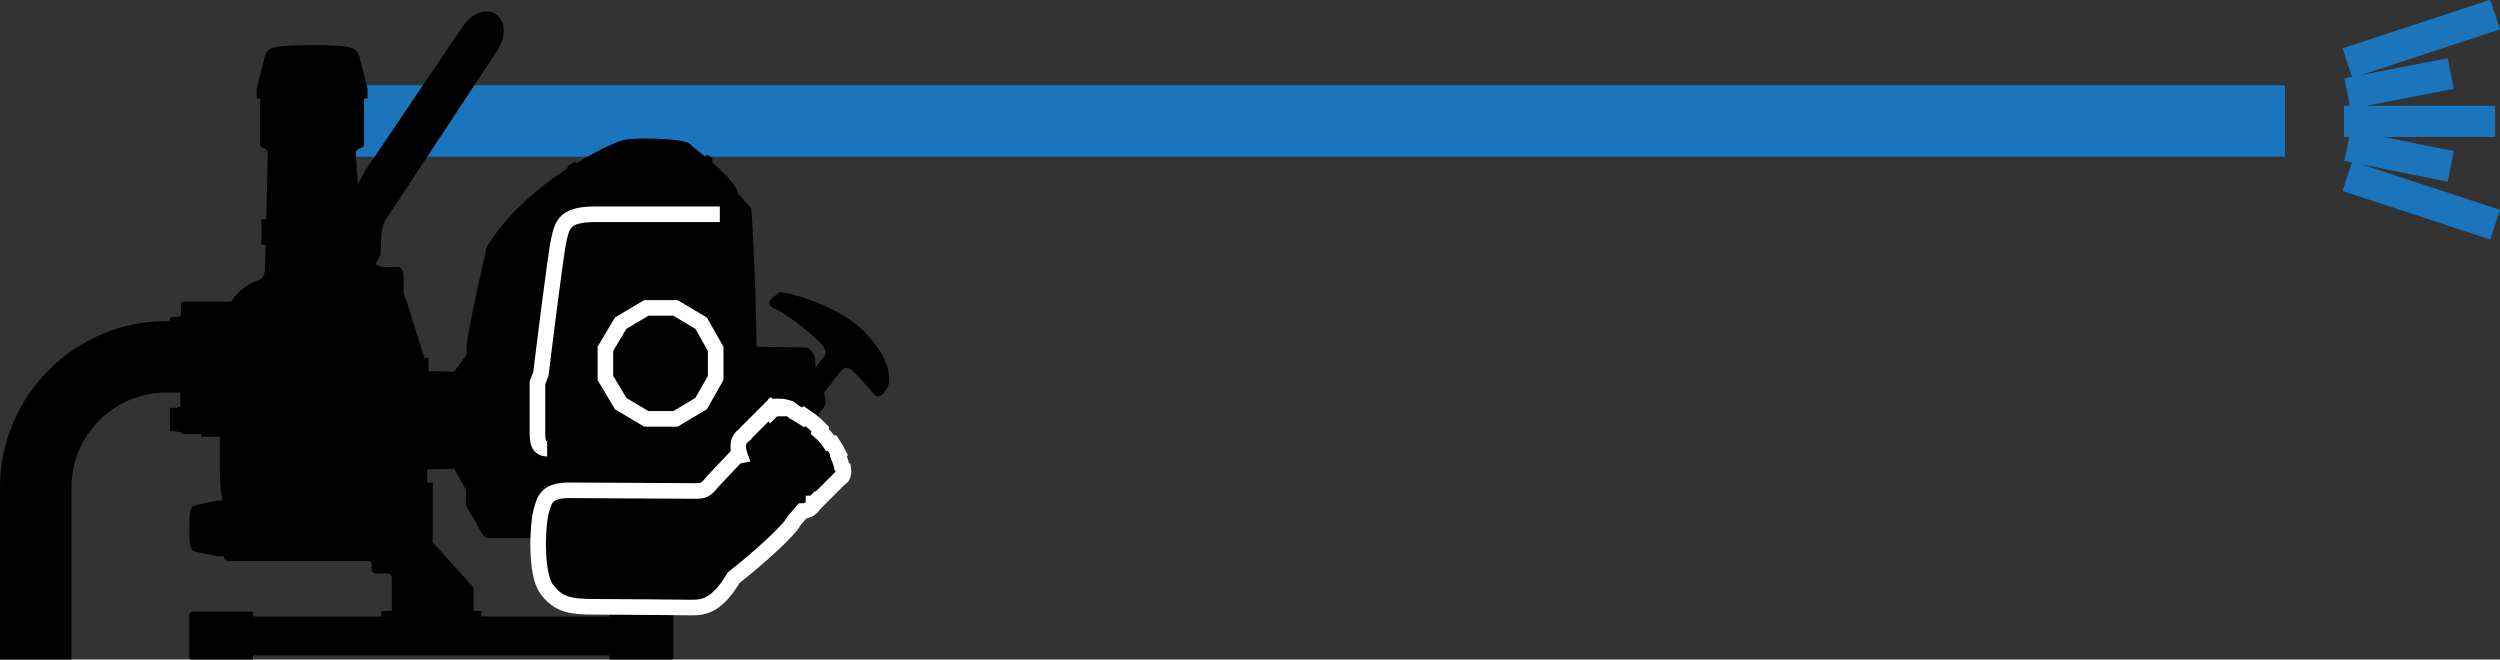
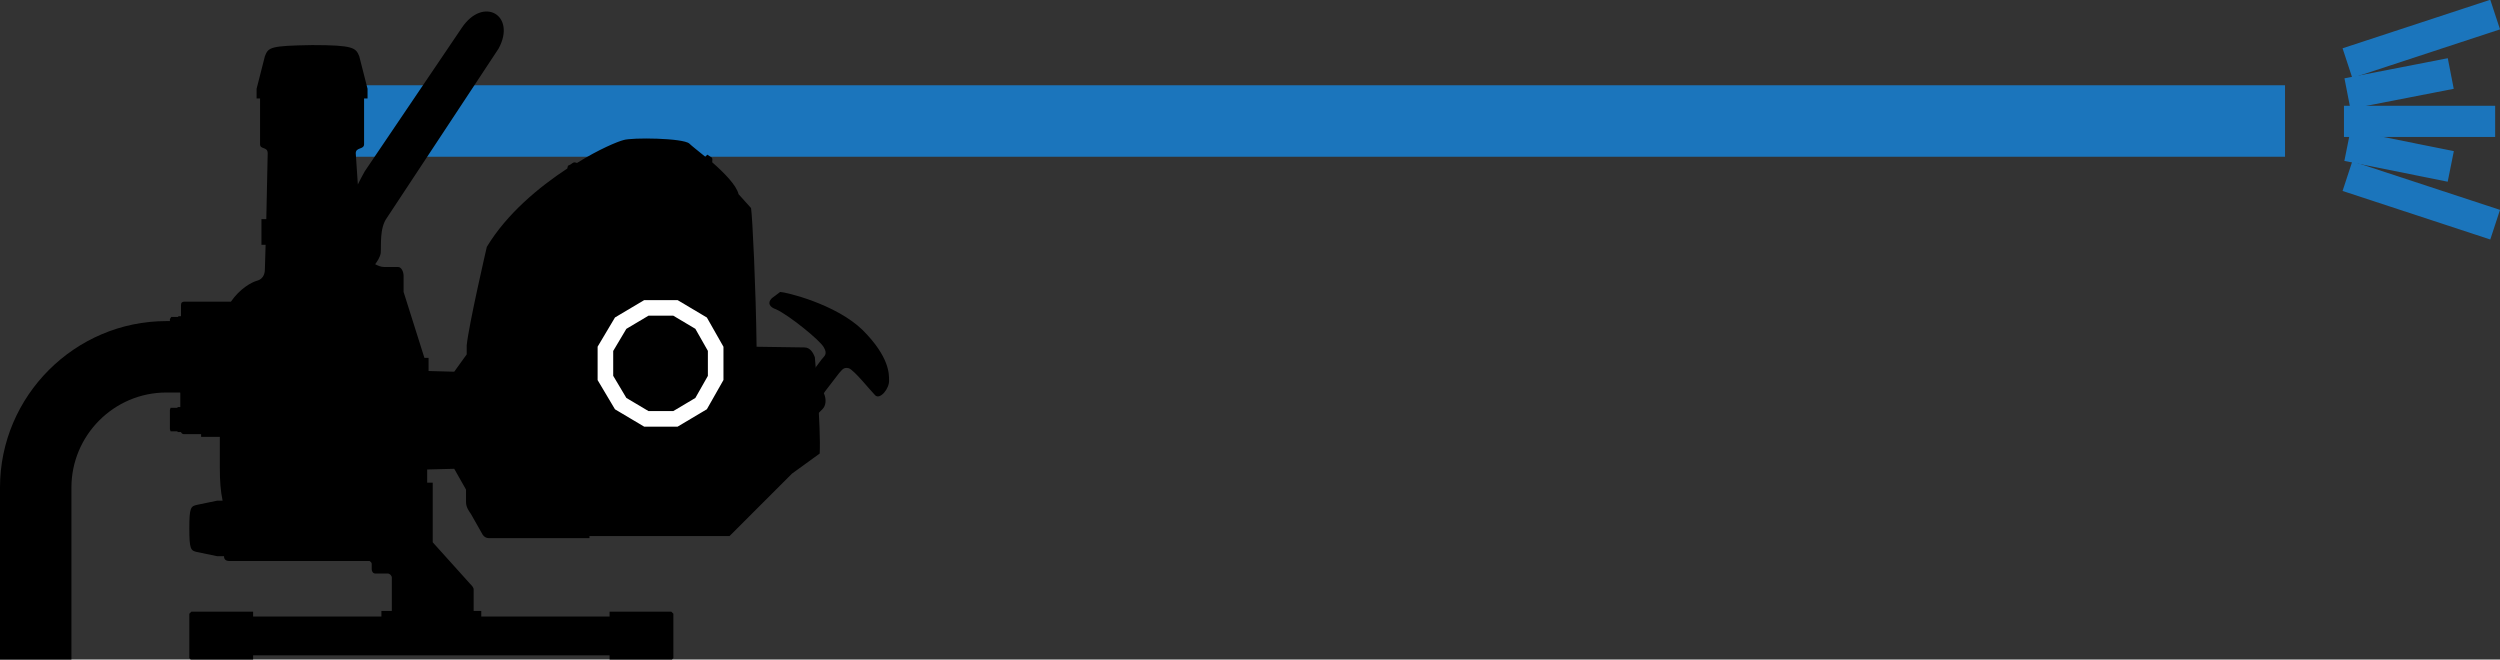
<svg xmlns="http://www.w3.org/2000/svg" version="1.1" x="0px" y="0px" viewBox="0 0 360.5 95.1" style="enable-background:new 0 0 360.5 95.1;" xml:space="preserve">
  <rect x="0" y="0" width="360.5" height="95.1" fill="#333333" stroke="none" />
  <style type="text/css">
	.st0{fill:none;stroke:#1B75BC;stroke-width:4.495;}
	.st1{fill:#1B75BC;}
	.st2{fill:none;stroke:#FFFFFF;stroke-width:2.248;stroke-miterlimit:10;}
</style>
  <g id="Layer_1">
    <g>
      <g>
        <line class="st0" x1="338" y1="17.5" x2="359.8" y2="17.5" />
        <line class="st1" x1="338.5" y1="13.5" x2="353.4" y2="10.6" />
        <line class="st0" x1="338.5" y1="13.5" x2="353.4" y2="10.6" />
        <line class="st1" x1="338.5" y1="9.1" x2="359.8" y2="2.1" />
        <line class="st0" x1="338.5" y1="9.1" x2="359.8" y2="2.1" />
        <line class="st1" x1="338.5" y1="21" x2="353.4" y2="24" />
        <line class="st0" x1="338.5" y1="21" x2="353.4" y2="24" />
        <line class="st1" x1="338.5" y1="25.4" x2="359.8" y2="32.4" />
        <line class="st0" x1="338.5" y1="25.4" x2="359.8" y2="32.4" />
      </g>
      <path class="st1" d="M38.5,12.3c4.9,2.6,8.9,6.2,11.7,10.3h279.3V12.3H38.5z" />
      <path d="M24,46.3c-13.2,0-24,10.8-24,24v24.8h10.3V70.3c0-7.5,6.1-13.7,13.7-13.7h15V46.3H24z" />
      <path d="M117.5,51.5c-0.2-0.5-0.6-1.4-1.5-1.4l-6.9-0.1v0c-0.1-8.4-0.6-18.8-0.8-20l-1.8-2c-0.3-1.3-2.1-3.1-3.8-4.6    c0-0.2,0.1-0.6-0.1-0.7l-0.6-0.4l-0.3,0.3c-1.1-0.9-2-1.6-2.3-1.9c-0.9-0.8-8.3-0.9-9.5-0.5c-0.8,0.2-3.5,1.3-6.7,3.3    c-0.5-0.2-0.6,0-0.9,0.2l-0.4,0.2l-0.1,0.4c-4.1,2.7-8.7,6.5-11.6,11.3c0,0-2.6,11.2-2.9,14.2h0l0,1.3l-1.8,2.5l-3.7-0.1v0v-1.9    h-0.6l-3-9.5v-2.3c0-0.6-0.3-1.3-0.8-1.3h-2c-0.5,0-0.9-0.2-1.3-0.4c0.3-0.4,0.7-1,0.8-1.6c0.1-1.1-0.2-3.6,0.9-5.1L71.9,7    c2.6-4.8-2.2-7.6-5.3-3l-14,20.7c-0.4,0.7-0.7,1.3-1,1.9l-0.3-4.5c0-0.9,1.2-0.5,1.2-1.3v-6.6h0.5v-1.4l-1.2-4.7    c-0.5-1.2-0.8-1.6-6.8-1.6c-6,0.1-6.3,0.3-6.8,1.6L37,12.8v1.4h0.5v6.6c0,0.8,1.1,0.3,1.1,1.3l-0.2,9.5h-0.7v3.7h0.6l-0.1,3.4    c0,0.4,0,1.5-1.2,1.8c-0.7,0.2-2.4,1.1-3.7,3h-6.7c-0.3,0-0.5,0.1-0.5,0.5v1.6h-0.4v0.1h-1l-0.2,0.3v0.3v0.9h-0.4l-0.2-0.4l-3.6,0    l-0.2,0.4h-0.2c-0.1,0-0.2,0.1-0.2,0.2v8.4c0,0.1,0.1,0.2,0.2,0.2h0.1l0.2,0.4h3.6l0.2-0.4h1.4c0.2,0,0.6,0.3,0.6,0.7l0-0.6v2.6    h-0.4v0.1h-1l-0.1,0.3v0.3v2.2v0.3l0.1,0.3h1v0.1h0.5c0.1,0.3,0.4,0.3,0.4,0.3h2.5V63h2.7v4.5c0,1.8,0.1,3.3,0.4,4.7h-0.8    l-2.9,0.6c-0.9,0.2-1.1,0.4-1.1,3.4c0,3,0.2,3.2,1.1,3.4l2.9,0.6h1v0c0,0.3,0.1,0.7,0.8,0.7h4.7h0.7h13.2l0,0H53v0h0.3    c0.1,0.1,0.3,0.2,0.3,0.4v0.8c0,0.3,0.2,0.6,0.5,0.6h1.8c0.3,0,0.6,0.3,0.6,0.6v4.8H55v0.8H36.5v-0.7h-8.9l-0.3,0.3v6.4l0.3,0.3    h8.9v-0.7h51.4v0.7h8.9l0.3-0.3v-6.4l-0.3-0.3h-8.9v0.7H69.4v-0.8h-1.1V85c0-0.3-0.3-0.6-0.5-0.8l-5.4-6l0-8.6h-0.8v-0.3v-1.6    l3.9-0.1l1.7,3l0,1.8c0,0.8,0.5,1.4,0.7,1.7l1.7,3c0.2,0.3,0.5,0.5,0.9,0.5h14.5v-0.3h20.2l9-9l4-2.9    C118.4,61.6,117.5,51.5,117.5,51.5" />
-       <path class="st2" d="M103.8,30.9h-18c-4.3,0-4.7,1.4-5.2,3.6c-0.5,2.1-2.6,19.4-2.6,19.4l-0.5,1.3v6.6c0,1.4-0.1,2.9,1.4,2.9" />
-       <polygon points="93.2,60.4 89.5,58.2 87.3,54.5 87.3,50.3 89.5,46.6 93.2,44.4 97.4,44.4 101.1,46.6 103.2,50.3 103.2,54.5     101.1,58.2 97.4,60.4   " />
      <polygon class="st2" points="93.2,60.4 89.5,58.2 87.3,54.5 87.3,50.3 89.5,46.6 93.2,44.4 97.4,44.4 101.1,46.6 103.2,50.3     103.2,54.5 101.1,58.2 97.4,60.4   " />
      <path d="M124.4,47.6c-3.9-3.8-11.2-5.5-11.9-5.5l-1.2,0.9c-0.7,0.7-0.3,1.3,0.6,1.6c1.8,0.8,6.4,4.5,6.9,5.5c0.6,1,0,1.3-0.3,1.7    l-2.1,2.8c-0.7-0.2-1.4-0.1-1.9,0.3l0,0l0,0c-0.1,0.1-0.1,0.1-0.2,0.2l-0.8,0.8c-0.8,0.8-0.6,2.4,0.6,3.5c1.2,1.2,2.7,1.4,3.5,0.6    l1-1c0.5-0.5,0.6-1.4,0.2-2.3c0.1-0.1,0.1-0.2,0.2-0.3l2-2.6c0.4-0.4,0.6-0.9,1.4-0.7c0.8,0.3,3.1,3.2,3.8,3.9    c0.7,0.7,2.1-1,2-2.2C128.2,54,128.3,51.5,124.4,47.6" />
-       <path d="M121.6,67.5l-0.2-0.2c-0.1-0.5-0.3-1-0.5-1.5l0.1-0.2c-0.3-0.6-0.6-1.1-1-1.7l-0.3,0c-0.4-0.6-0.9-1.2-1.5-1.7l0.1-0.3    c-0.1-0.1-0.3-0.3-0.4-0.4c-0.6-0.6-1.3-1.1-1.9-1.5l-0.2,0.2c-0.5-0.3-0.9-0.6-1.3-0.8l-0.6-0.5c-0.6-0.2-1.1-0.3-1.6-0.3    l0.1,0.3c-0.5,0-0.9,0.1-1.2,0.4L111,59l-3.5,3.5c-0.1,0.1-0.2,0.2-0.2,0.3c-0.1,0.1-0.3,0.1-0.4,0.3c-0.5,0.5-0.6,1.5-0.2,2.6    l-0.5,0.1l-3.4,3.6c-0.7,0.8-1,1.4-2.3,1.4l-18.4-0.1c-3.3,0-3.6,1.3-4.1,3.2c-0.5,1.9-0.8,8.8,0.8,11c1.6,2.2,3.2,2.6,6.9,2.6    c3.7,0,13.2,0.1,13.2,0.1c2,0,4.1,0.4,6.9-4.3c3.8-3,8.1-6.9,8.7-8.2l1.2-1.4c0.5,0,1-0.2,1.3-0.5c0.2-0.2,0.3-0.3,0.3-0.6    c0.1,0,0.1-0.1,0.2-0.2l0.1,0.1l3.5-3.5C121.6,68.8,121.7,68.2,121.6,67.5" />
-       <path class="st2" d="M121.6,67.5l-0.2-0.2c-0.1-0.5-0.3-1-0.5-1.5l0.1-0.2c-0.3-0.6-0.6-1.1-1-1.7l-0.3,0    c-0.4-0.6-0.9-1.2-1.5-1.7l0.1-0.3c-0.1-0.1-0.3-0.3-0.4-0.4c-0.6-0.6-1.3-1.1-1.9-1.5l-0.2,0.2c-0.5-0.3-0.9-0.6-1.3-0.8    l-0.6-0.5c-0.6-0.2-1.1-0.3-1.6-0.3l0.1,0.3c-0.5,0-0.9,0.1-1.2,0.4L111,59l-3.5,3.5c-0.1,0.1-0.2,0.2-0.2,0.3    c-0.1,0.1-0.3,0.1-0.4,0.3c-0.5,0.5-0.6,1.5-0.2,2.6l-0.5,0.1l-3.4,3.6c-0.7,0.8-1,1.4-2.3,1.4l-18.4-0.1c-3.3,0-3.6,1.3-4.1,3.2    c-0.5,1.9-0.8,8.8,0.8,11c1.6,2.2,3.2,2.6,6.9,2.6c3.7,0,13.2,0.1,13.2,0.1c2,0,4.1,0.4,6.9-4.3c3.8-3,8.1-6.9,8.7-8.2l1.2-1.4    c0.5,0,1-0.2,1.3-0.5c0.2-0.2,0.3-0.3,0.3-0.6c0.1,0,0.1-0.1,0.2-0.2l0.1,0.1l3.5-3.5C121.6,68.8,121.7,68.2,121.6,67.5z" />
    </g>
  </g>
  <g id="Layer_2">
</g>
</svg>